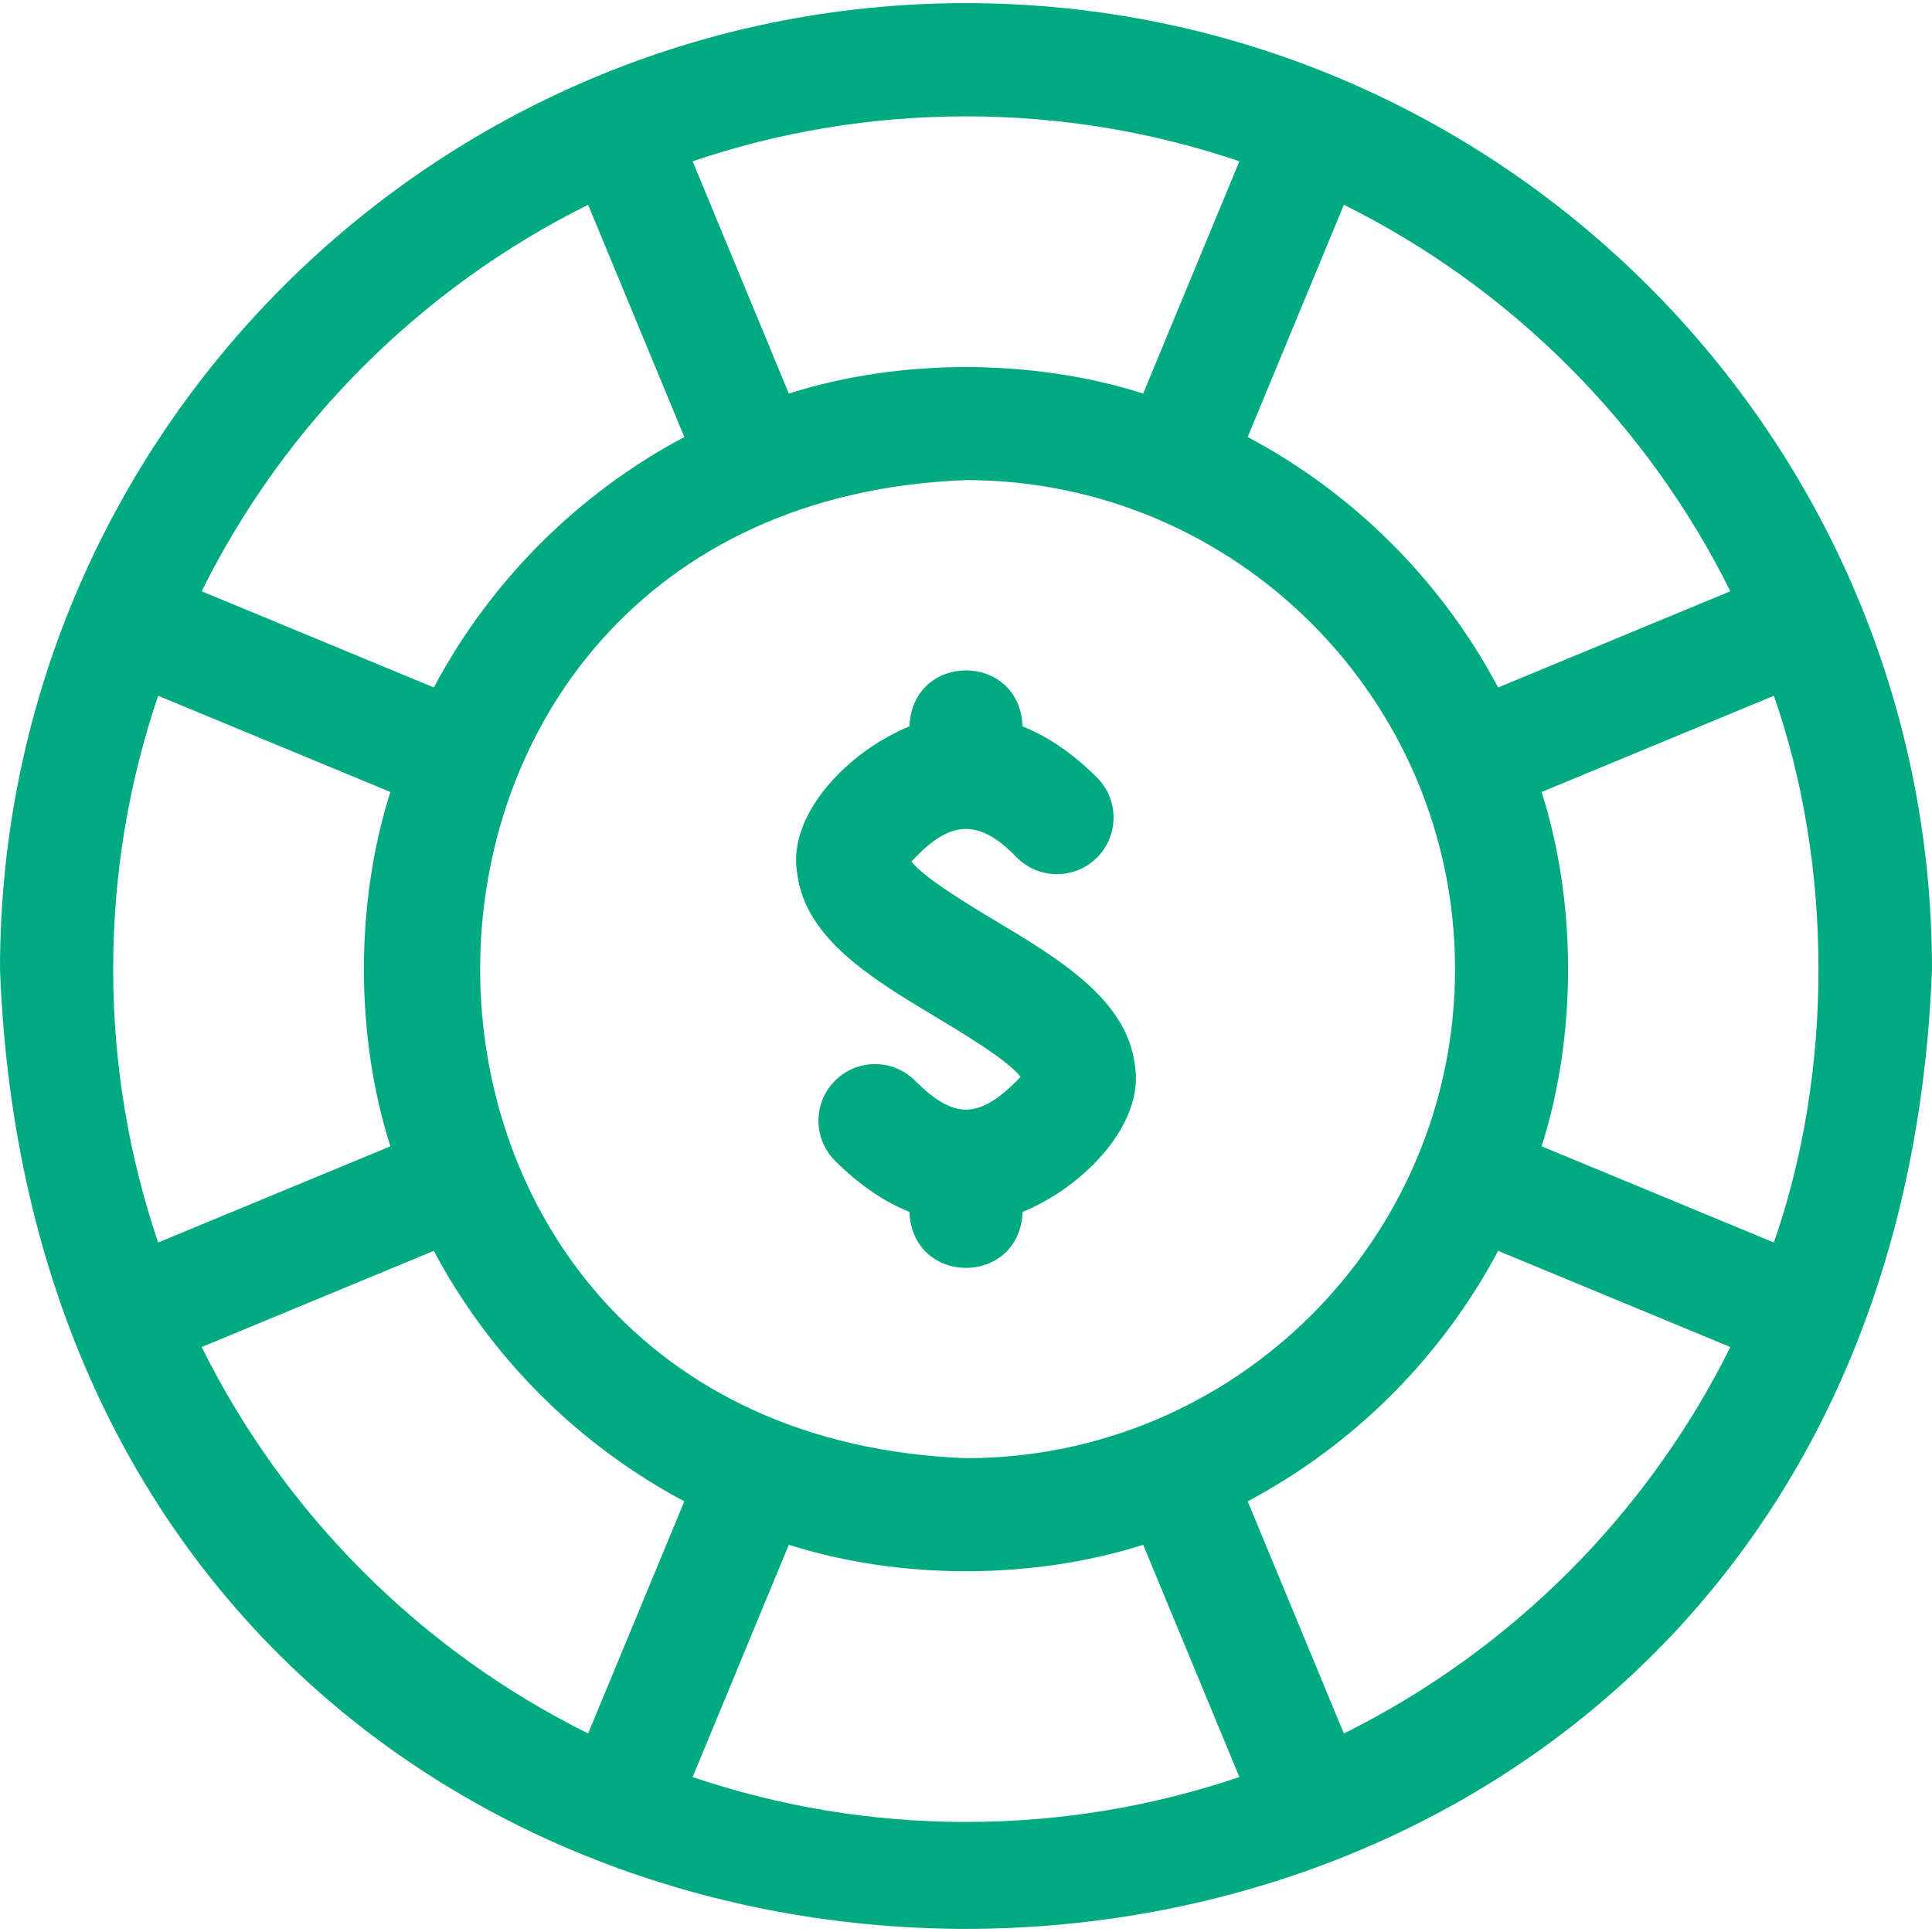
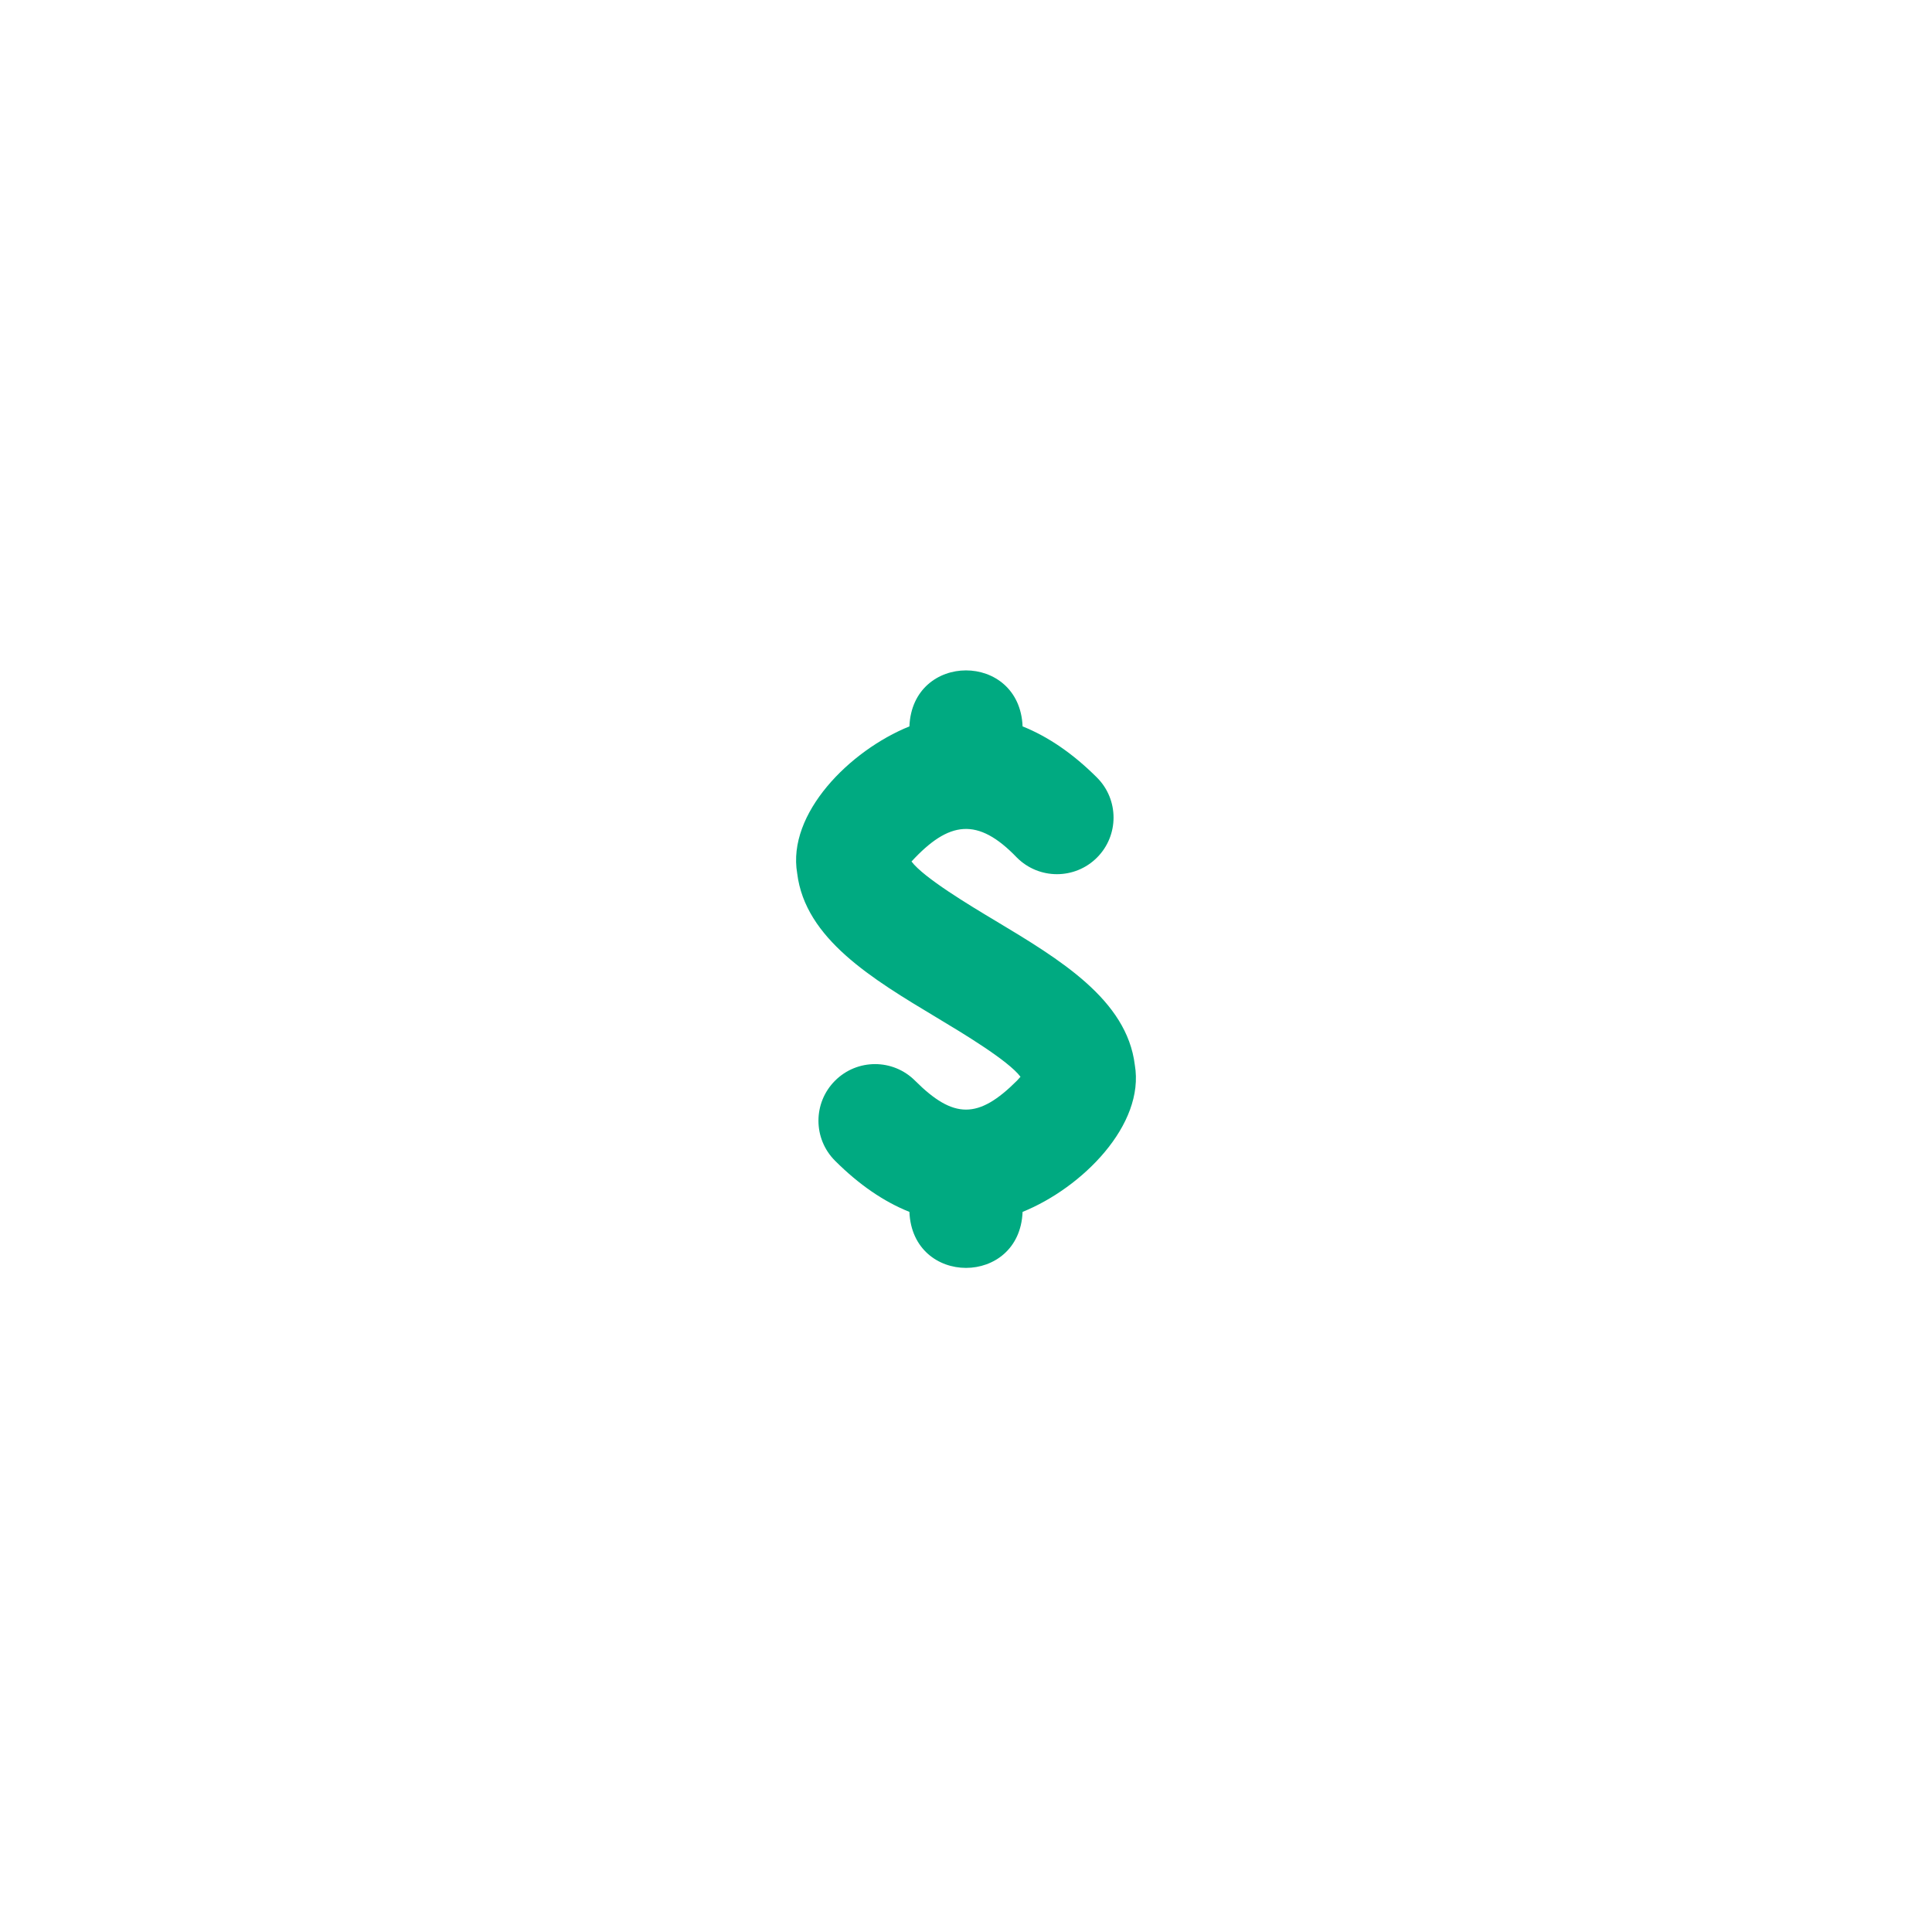
<svg xmlns="http://www.w3.org/2000/svg" width="48" height="48" viewBox="0 0 48 48" fill="none">
  <g clip-path="url(#clip0_692_2970)">
-     <path d="M24 0.078C10.766 0.078 0 10.845 0 24.078C1.207 55.874 46.798 55.865 48 24.078C48 10.845 37.234 0.078 24 0.078ZM33.388 5.088C37.543 7.15 40.928 10.536 42.99 14.69L37.221 17.08C35.816 14.436 33.642 12.262 30.998 10.857L33.388 5.088ZM36.15 24.078C36.15 30.778 30.7 36.228 24 36.228C7.904 35.618 7.908 12.537 24 11.928C30.7 11.928 36.15 17.379 36.15 24.078ZM24 2.891C26.375 2.891 28.659 3.283 30.792 4.007L28.402 9.777C25.642 8.901 22.358 8.901 19.598 9.777L17.208 4.007C19.341 3.283 21.625 2.891 24 2.891ZM14.612 5.088L17.002 10.857C14.358 12.262 12.184 14.436 10.778 17.08L5.01 14.69C7.072 10.536 10.457 7.15 14.612 5.088ZM2.812 24.078C2.812 21.704 3.205 19.419 3.929 17.286L9.699 19.677C8.822 22.436 8.822 25.721 9.699 28.48L3.929 30.87C3.205 28.737 2.812 26.453 2.812 24.078ZM14.612 43.068C10.457 41.006 7.072 37.621 5.01 33.467L10.778 31.077C12.184 33.72 14.358 35.895 17.002 37.3L14.612 43.068ZM24 45.266C21.625 45.266 19.341 44.873 17.208 44.15L19.598 38.38C22.358 39.256 25.642 39.256 28.402 38.38L30.792 44.15C28.659 44.873 26.375 45.266 24 45.266ZM33.388 43.068L30.998 37.3C33.642 35.895 35.816 33.72 37.221 31.077L42.99 33.467C40.928 37.621 37.543 41.006 33.388 43.068ZM38.301 28.48C39.178 25.721 39.178 22.436 38.301 19.677L44.071 17.286C45.55 21.511 45.55 26.646 44.071 30.87L38.301 28.48Z" fill="#00AA81" />
    <path d="M24.724 22.872C24.089 22.492 22.952 21.809 22.646 21.404C23.573 20.397 24.29 20.291 25.265 21.307C25.814 21.856 26.705 21.856 27.254 21.307C27.803 20.758 27.803 19.867 27.254 19.318C26.658 18.723 26.038 18.3 25.406 18.047C25.33 16.191 22.669 16.193 22.594 18.047C21.113 18.646 19.55 20.212 19.806 21.699C20.005 23.322 21.668 24.319 23.276 25.284C23.911 25.665 25.048 26.347 25.354 26.752C25.332 26.779 25.303 26.811 25.265 26.85C24.307 27.807 23.693 27.807 22.735 26.85C22.186 26.3 21.295 26.3 20.746 26.85C20.197 27.399 20.197 28.289 20.746 28.838C21.342 29.434 21.962 29.857 22.594 30.109C22.67 31.965 25.331 31.964 25.406 30.109C26.887 29.51 28.45 27.944 28.194 26.457C27.995 24.835 26.332 23.837 24.724 22.872Z" fill="#00AA81" />
  </g>
  <defs>
    <clipPath id="clip0_692_2970">
      <rect width="48" height="48" fill="white" />
    </clipPath>
  </defs>
</svg>